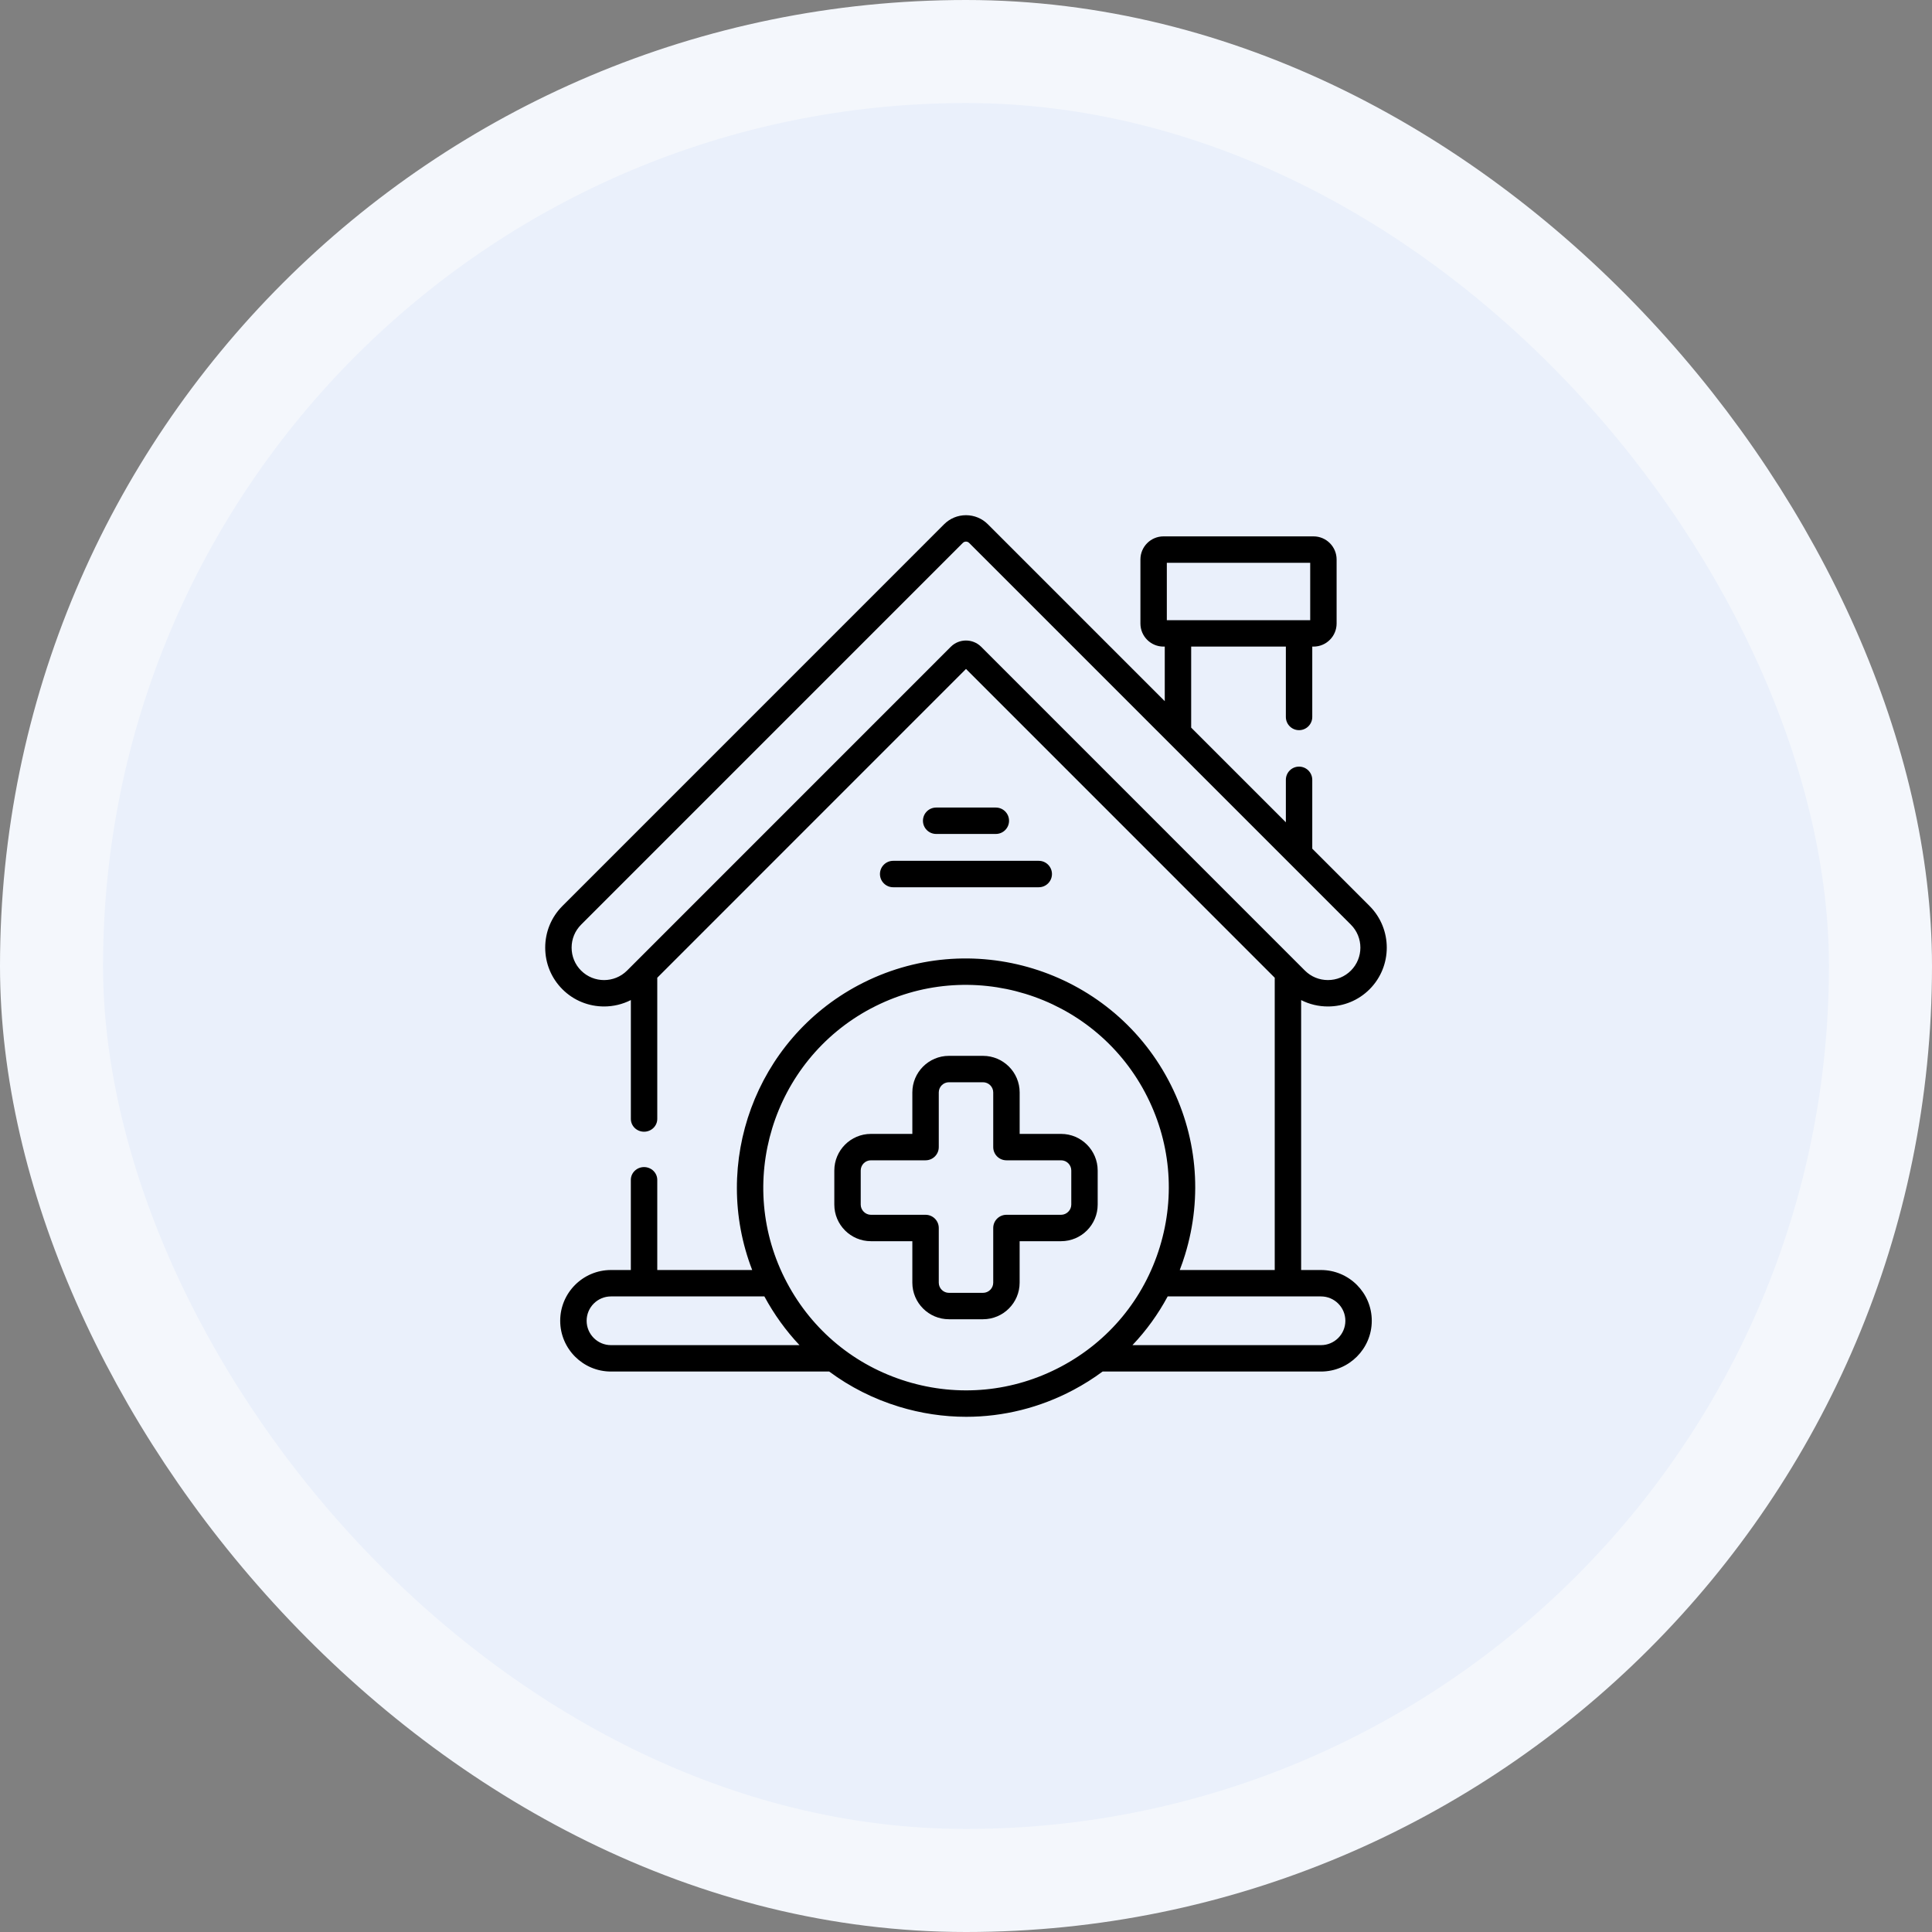
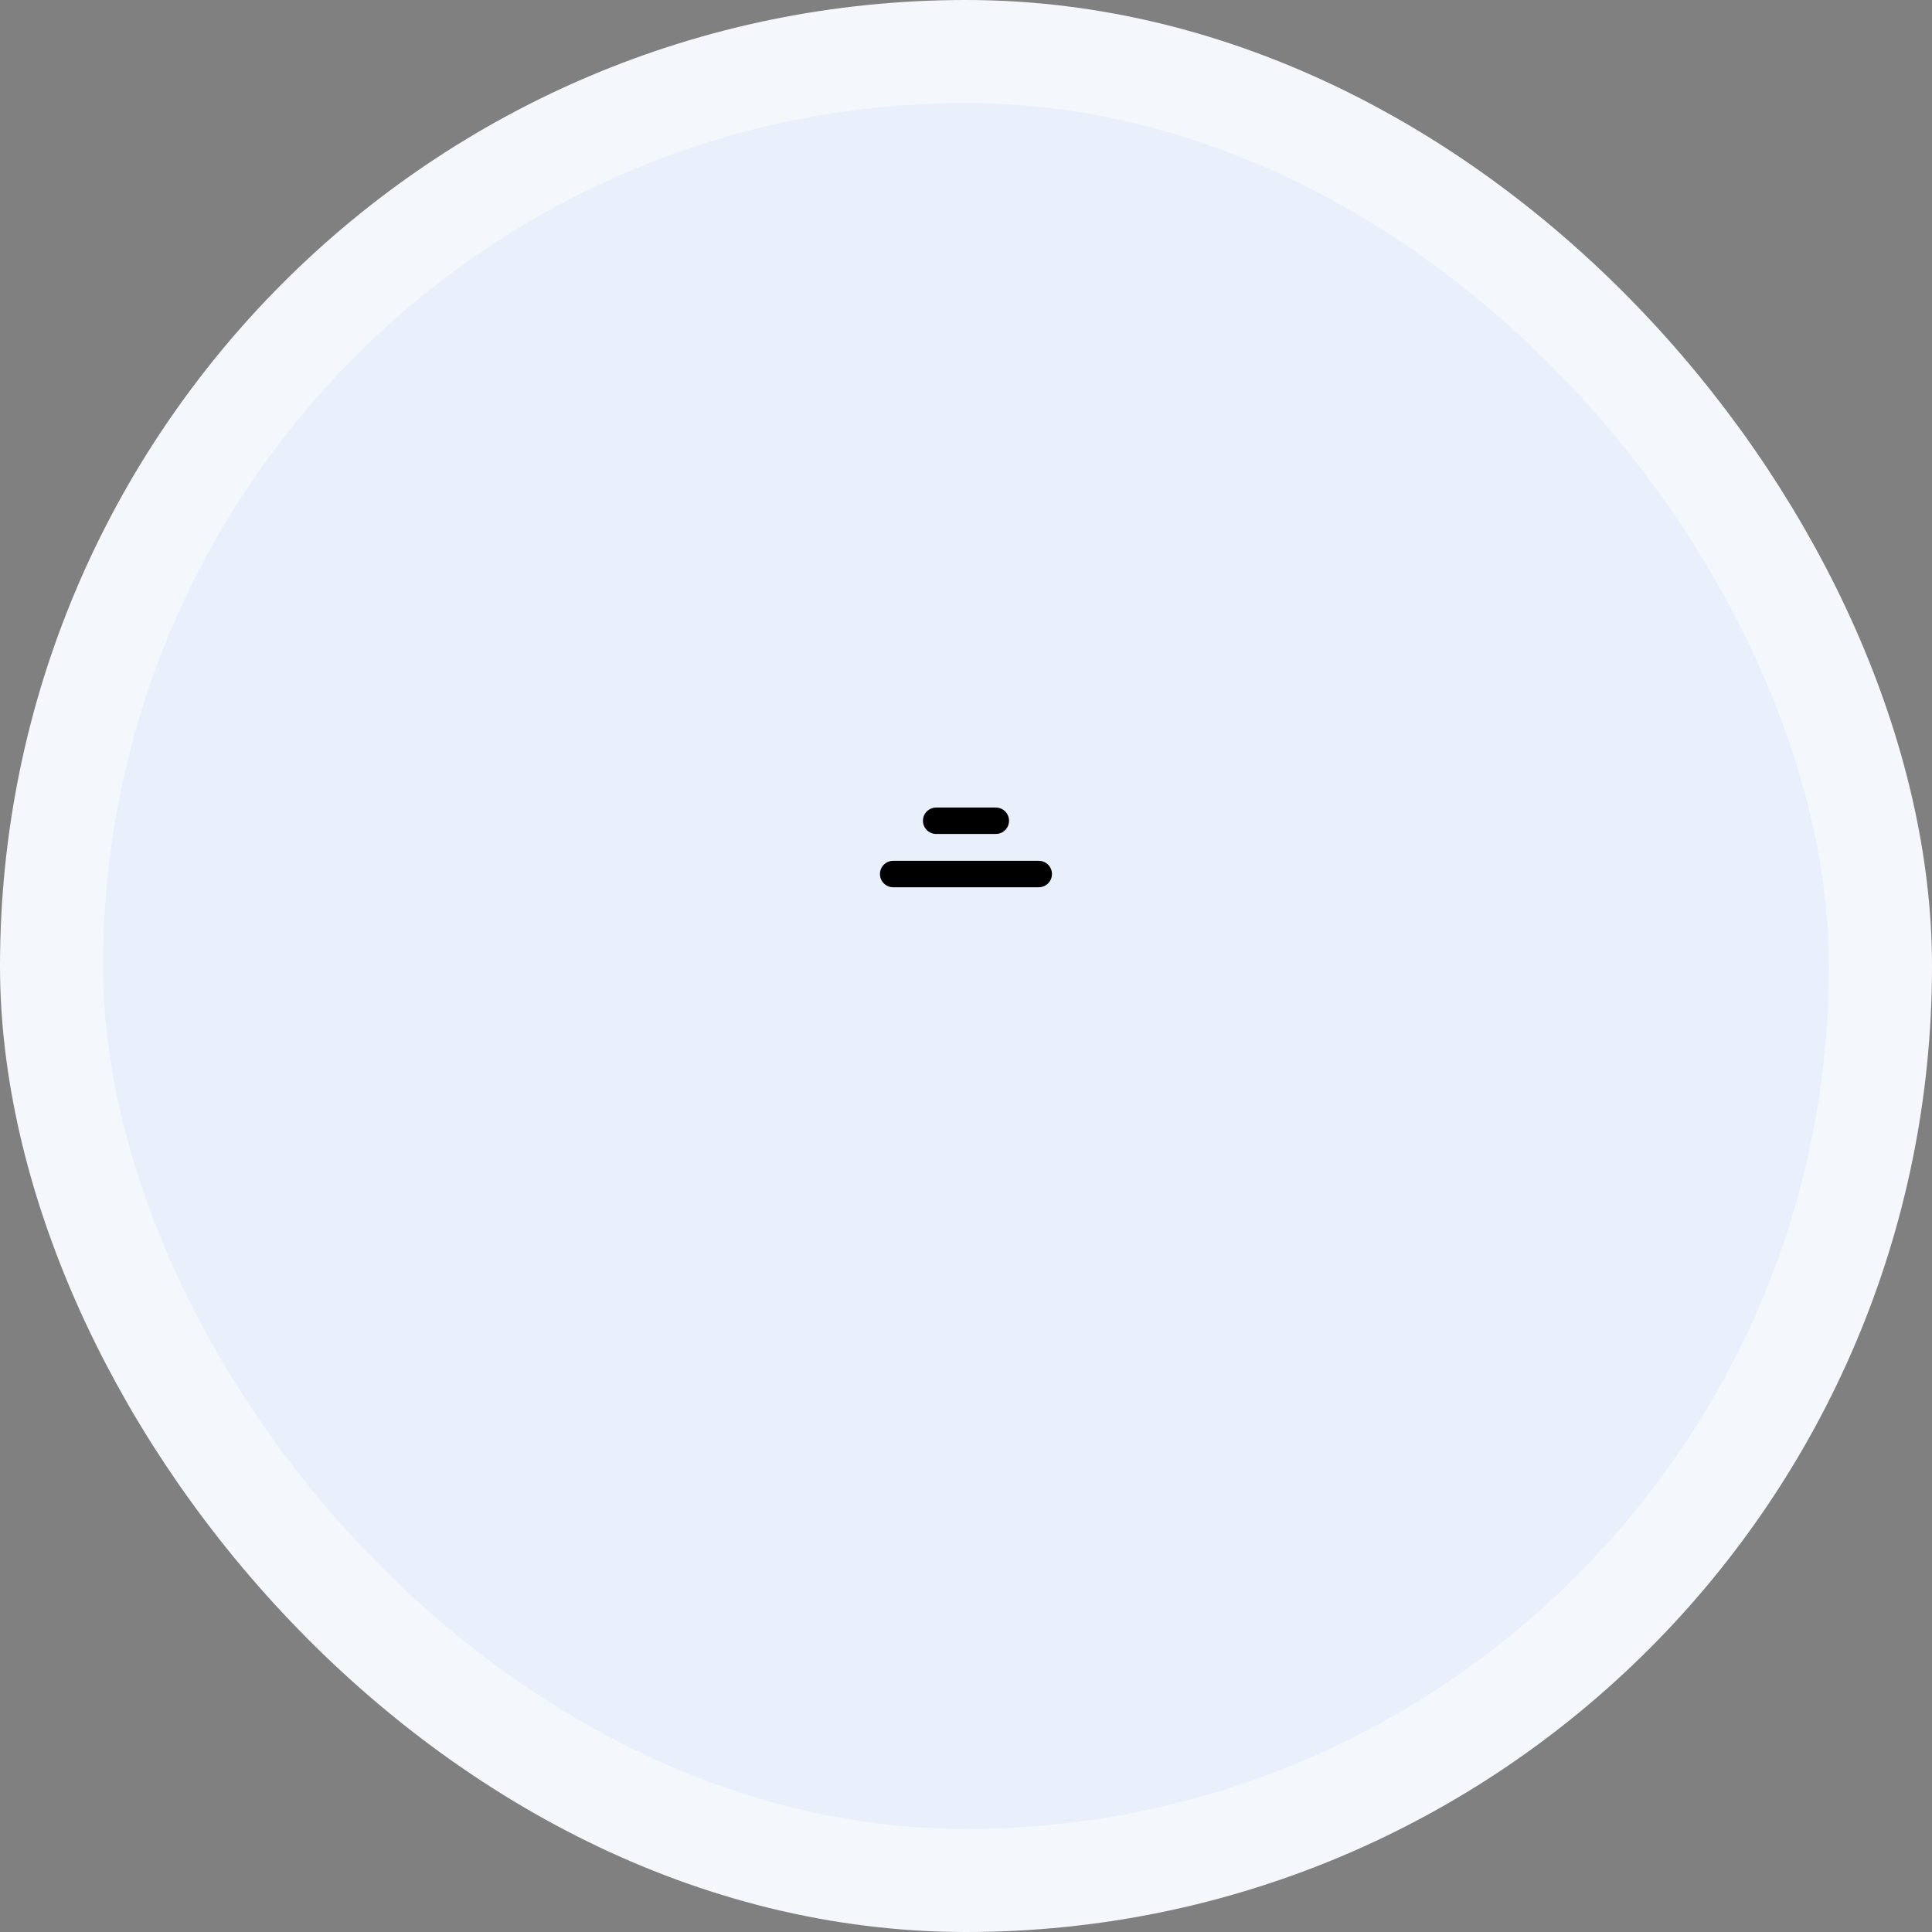
<svg xmlns="http://www.w3.org/2000/svg" width="75" height="75" viewBox="0 0 75 75" fill="none">
  <rect x="0" y="0" width="75" height="75" fill="#808080" stroke="none" />
  <rect x="2" y="2" width="71" height="71" rx="35.5" fill="#EAF0FB" />
  <rect x="2" y="2" width="71" height="71" rx="35.5" stroke="#F4F7FC" stroke-width="4" />
  <g clip-path="url(#clip0_60_1193)">
    <path d="M38.658 32.374C38.941 32.374 39.171 32.145 39.171 31.862C39.171 31.578 38.941 31.349 38.658 31.349H36.342C36.059 31.349 35.829 31.578 35.829 31.862C35.829 32.145 36.059 32.374 36.342 32.374H38.658Z" fill="black" />
    <path d="M34.16 33.93C34.16 34.213 34.39 34.443 34.673 34.443H40.325C40.608 34.443 40.837 34.213 40.837 33.93C40.837 33.647 40.608 33.417 40.325 33.417H34.673C34.39 33.417 34.16 33.647 34.16 33.93Z" fill="black" />
-     <path d="M41.192 44.018H39.583V42.408C39.583 41.625 38.945 40.988 38.16 40.988H36.837C36.054 40.988 35.417 41.625 35.417 42.408V44.018H33.808C33.025 44.018 32.388 44.656 32.388 45.44V46.763C32.388 47.546 33.025 48.183 33.808 48.183H35.417V49.793C35.417 50.576 36.054 51.213 36.837 51.213H38.16C38.944 51.213 39.582 50.576 39.582 49.793V48.183H41.192C41.975 48.183 42.612 47.546 42.612 46.763V45.44C42.612 44.656 41.975 44.018 41.192 44.018ZM41.587 46.763C41.587 46.977 41.406 47.158 41.192 47.158H39.07C38.787 47.158 38.557 47.387 38.557 47.67V49.793C38.557 50.01 38.379 50.188 38.16 50.188H36.837C36.62 50.188 36.443 50.01 36.443 49.793V47.67C36.443 47.387 36.213 47.158 35.93 47.158H33.808C33.594 47.158 33.413 46.977 33.413 46.763V45.44C33.413 45.221 33.59 45.043 33.808 45.043H35.93C36.213 45.043 36.443 44.814 36.443 44.531V42.408C36.443 42.191 36.62 42.013 36.837 42.013H38.16C38.379 42.013 38.557 42.191 38.557 42.408V44.531C38.557 44.814 38.786 45.043 39.07 45.043H41.192C41.41 45.043 41.587 45.221 41.587 45.44V46.763Z" fill="black" />
-     <path d="M51.281 49.302H50.51V38.823C50.828 38.985 51.182 39.071 51.55 39.071C52.162 39.071 52.736 38.834 53.166 38.404C54.057 37.512 54.057 36.062 53.166 35.17L50.942 32.946V30.273C50.942 29.99 50.712 29.76 50.429 29.76C50.146 29.76 49.917 29.989 49.917 30.273V31.921L46.241 28.246V25.101H49.917V27.832C49.917 28.116 50.146 28.345 50.429 28.345C50.712 28.345 50.942 28.116 50.942 27.832V25.101H50.991C51.485 25.101 51.887 24.699 51.887 24.205V21.719C51.887 21.224 51.485 20.822 50.991 20.822H45.167C44.673 20.822 44.271 21.224 44.271 21.719V24.205C44.271 24.699 44.673 25.101 45.167 25.101H45.216V27.22L38.349 20.352C38.124 20.126 37.823 20.001 37.502 20C37.501 20 37.501 20 37.5 20C37.179 20 36.877 20.125 36.651 20.351C36.651 20.351 25.401 31.601 21.834 35.17C21.403 35.6 21.165 36.175 21.165 36.787C21.165 37.399 21.403 37.974 21.834 38.404C22.279 38.849 22.864 39.071 23.45 39.071C23.807 39.071 24.164 38.988 24.49 38.822V43.436C24.49 43.711 24.719 43.933 25.002 43.933C25.285 43.933 25.515 43.711 25.515 43.436V37.956L37.5 25.968L49.485 37.956V49.302H45.798C45.873 49.107 45.942 48.908 46.004 48.706C46.7 46.434 46.47 44.028 45.356 41.93C43.055 37.598 37.659 35.945 33.328 38.244C33.327 38.244 33.327 38.244 33.327 38.244C29.314 40.377 27.601 45.165 29.2 49.302H25.515V45.803C25.515 45.529 25.285 45.306 25.002 45.306C24.719 45.306 24.489 45.529 24.489 45.803V49.302H23.717C22.631 49.302 21.747 50.186 21.747 51.272C21.747 52.359 22.631 53.243 23.717 53.243H32.19C32.995 53.841 33.906 54.303 34.894 54.606C35.754 54.869 36.634 55 37.509 55C38.944 55 40.367 54.649 41.67 53.957C42.069 53.745 42.447 53.507 42.803 53.243H51.281C52.368 53.243 53.252 52.359 53.252 51.272C53.252 50.186 52.368 49.302 51.281 49.302ZM45.296 21.848H50.862V24.076H45.296V21.848ZM38.086 25.105C37.76 24.784 37.233 24.785 36.91 25.108L24.342 37.678C23.85 38.169 23.05 38.17 22.558 37.678C22.321 37.442 22.19 37.125 22.19 36.787C22.19 36.449 22.321 36.133 22.559 35.895C26.126 32.326 37.376 21.076 37.376 21.076C37.42 21.032 37.472 21.025 37.5 21.025H37.5C37.527 21.025 37.578 21.032 37.622 21.076L52.441 35.895C52.933 36.387 52.933 37.187 52.441 37.679C52.204 37.915 51.888 38.046 51.55 38.046C51.211 38.046 50.895 37.915 50.658 37.679L38.086 25.105ZM23.717 52.218C23.197 52.218 22.773 51.794 22.773 51.272C22.773 50.751 23.197 50.327 23.717 50.327H29.673C30.049 51.023 30.507 51.657 31.036 52.218L23.717 52.218ZM41.19 53.051C39.333 54.037 37.203 54.241 35.194 53.626C33.184 53.01 31.535 51.649 30.549 49.792C28.513 45.96 29.975 41.186 33.808 39.149L33.808 39.15C37.64 37.115 42.415 38.578 44.451 42.411C45.436 44.267 45.64 46.396 45.024 48.406C44.408 50.416 43.046 52.066 41.19 53.051ZM51.281 52.218H43.962C44.498 51.653 44.958 51.018 45.329 50.327H51.281C51.802 50.327 52.227 50.751 52.227 51.272C52.227 51.794 51.803 52.218 51.281 52.218Z" fill="black" />
  </g>
  <defs>
    <clipPath id="clip0_60_1193">
      <rect width="35" height="35" fill="white" transform="translate(20 20)" />
    </clipPath>
  </defs>
</svg>